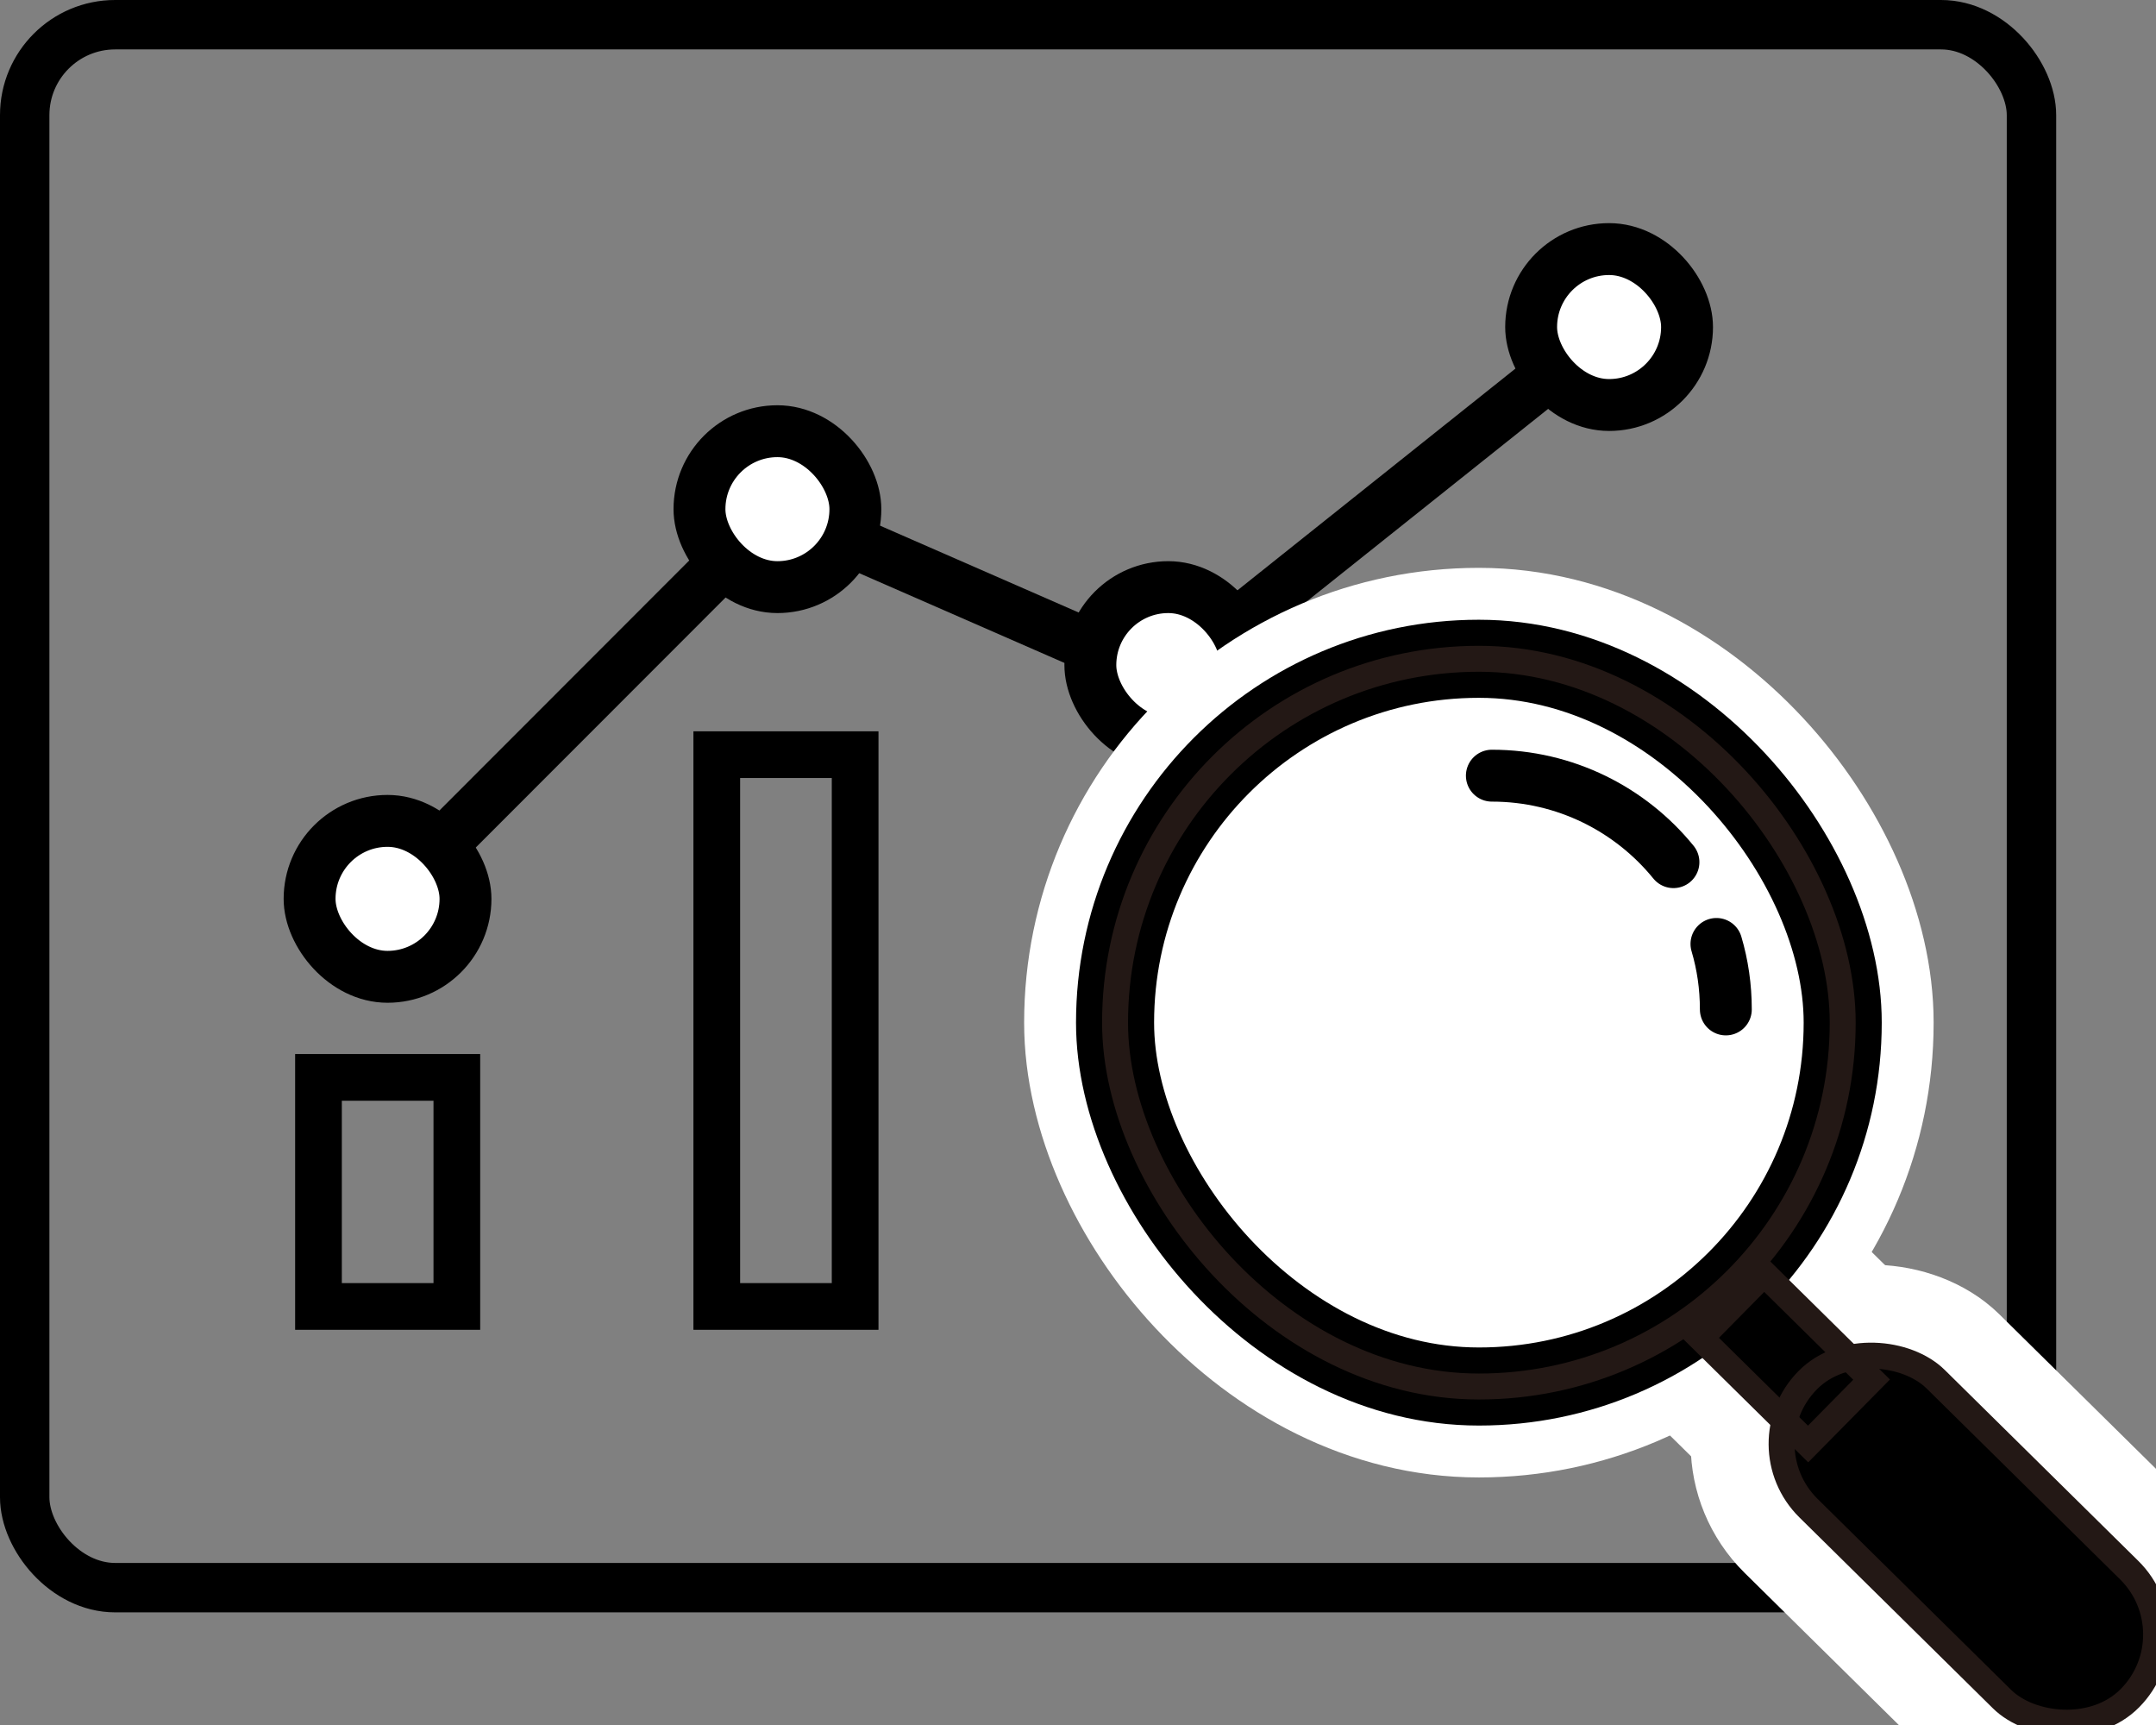
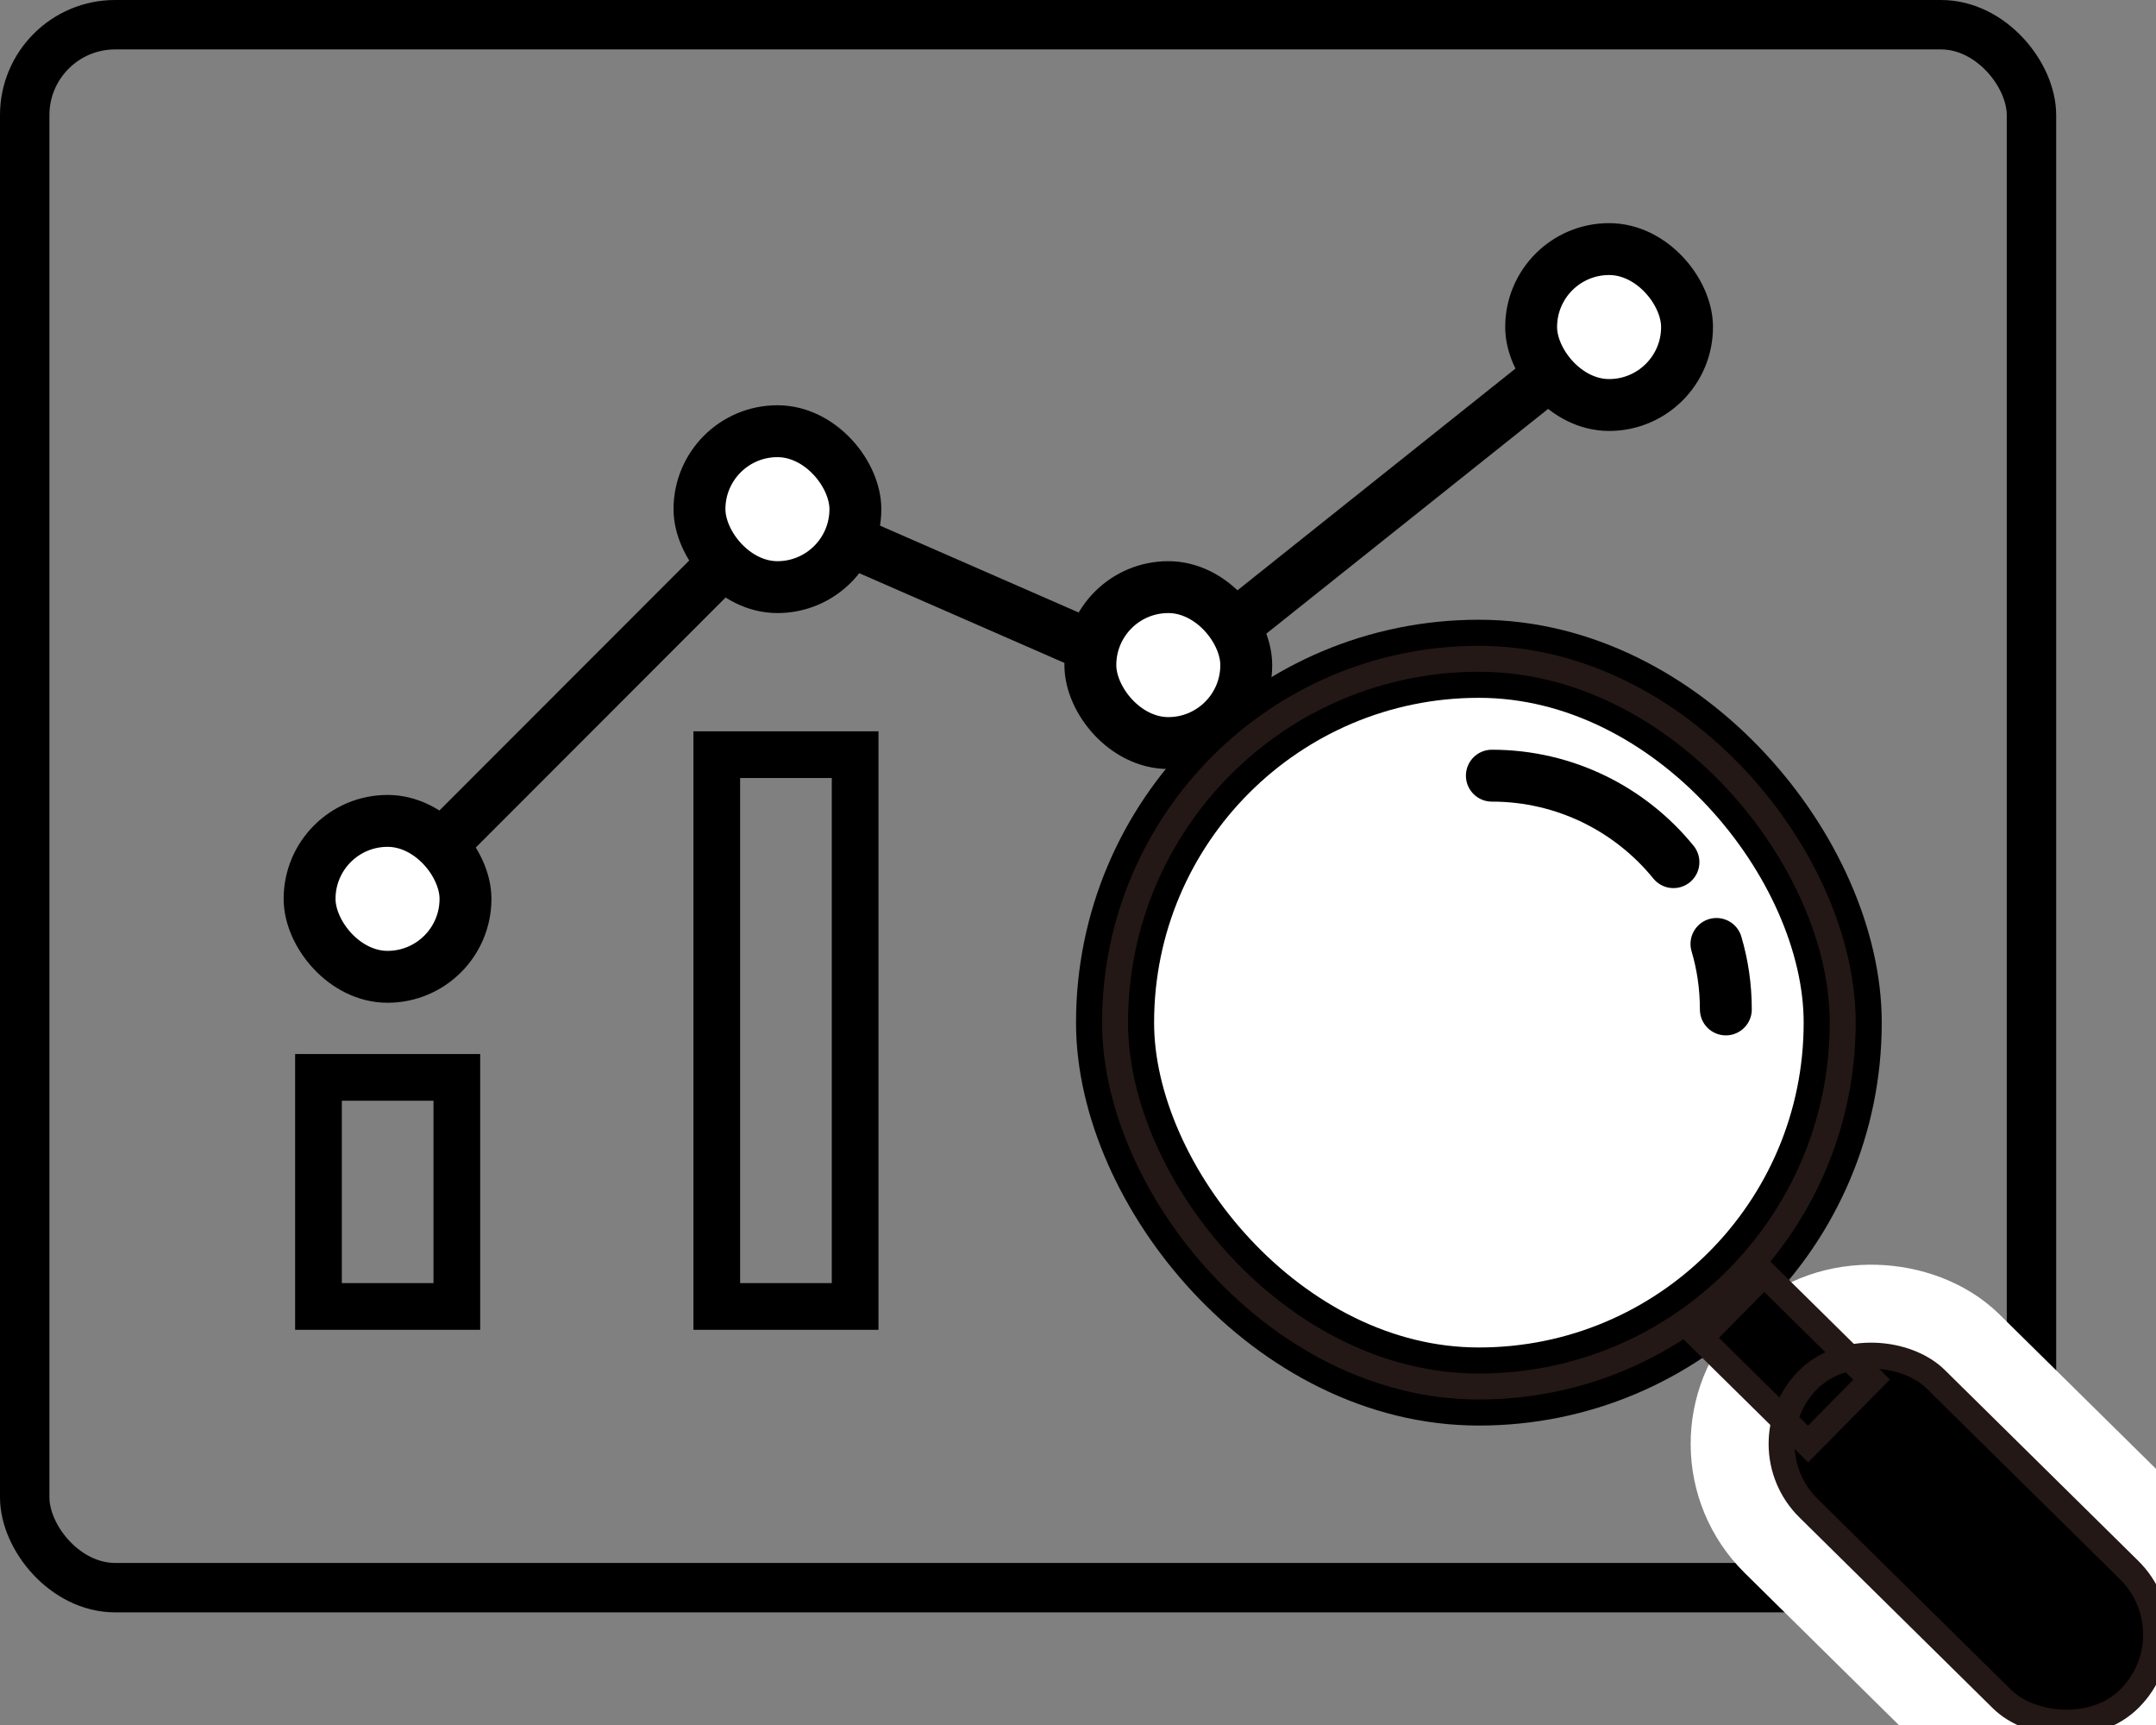
<svg xmlns="http://www.w3.org/2000/svg" id="_レイヤー_2" data-name="レイヤー 2" viewBox="0 0 87.26 69.81">
  <rect x="0" y="0" width="87.26" height="69.81" fill="#808080" stroke="none" />
  <g id="Layer_2" data-name="Layer 2">
    <rect x="1" y="1" width="81.22" height="63.25" rx="3.66" ry="3.66" fill="none" stroke="#000" stroke-miterlimit="10" stroke-width="2" />
    <polyline points="16.74 35.33 31.46 20.6 47.24 27.5 65.12 13.24" fill="none" stroke="#000" stroke-miterlimit="10" stroke-width="2.1" />
    <rect x="12.53" y="33.22" width="6.31" height="6.31" rx="3.16" ry="3.16" fill="#fff" stroke="#000" stroke-miterlimit="10" stroke-width="2.1" />
    <rect x="28.31" y="17.45" width="6.31" height="6.31" rx="3.16" ry="3.16" fill="#fff" stroke="#000" stroke-miterlimit="10" stroke-width="2.1" />
    <rect x="44.13" y="23.76" width="6.31" height="6.31" rx="3.16" ry="3.16" fill="#fff" stroke="#000" stroke-miterlimit="10" stroke-width="2.1" />
    <rect x="61.97" y="10.08" width="6.31" height="6.31" rx="3.16" ry="3.16" fill="#fff" stroke="#000" stroke-miterlimit="10" stroke-width="2.1" />
    <rect x="29.01" y="30.54" width="5.6" height="22.33" fill="none" stroke="#000" stroke-miterlimit="10" stroke-width="1.89" />
    <rect x="12.89" y="43.6" width="5.6" height="9.27" fill="none" stroke="#000" stroke-miterlimit="10" stroke-width="1.89" />
  </g>
  <g id="_レイヤー_4" data-name="レイヤー 4">
    <g>
      <g>
        <g>
-           <rect x="45.13" y="26.66" width="29.45" height="29.45" rx="14.72" ry="14.72" fill="none" stroke="#fff" stroke-width="7.36" />
          <g>
            <rect x="76.02" y="53.13" width="7.33" height="18.32" rx="3.66" ry="3.66" transform="translate(-20.62 75.27) rotate(-45.39)" fill="none" stroke="#fff" stroke-width="7.36" />
-             <rect x="70.46" y="51.94" width="3.66" height="6.11" transform="translate(-17.63 67.83) rotate(-45.39)" fill="none" stroke="#fff" stroke-width="7.36" />
          </g>
        </g>
        <g>
          <rect x="45.13" y="26.66" width="29.45" height="29.45" rx="14.72" ry="14.72" fill="#fff" stroke="#000" stroke-miterlimit="10" stroke-width="3.16" />
          <g>
            <rect x="76.02" y="53.13" width="7.33" height="18.32" rx="3.66" ry="3.66" transform="translate(-20.62 75.27) rotate(-45.39)" />
            <rect x="70.46" y="51.94" width="3.66" height="6.11" transform="translate(-17.63 67.83) rotate(-45.39)" />
          </g>
        </g>
        <g>
          <rect x="45.13" y="26.66" width="29.45" height="29.45" rx="14.72" ry="14.72" fill="none" stroke="#231815" stroke-width="1.05" />
          <g>
            <rect x="76.02" y="53.13" width="7.33" height="18.32" rx="3.66" ry="3.66" transform="translate(-20.62 75.27) rotate(-45.39)" fill="none" stroke="#231815" stroke-width="1.05" />
            <rect x="70.46" y="51.94" width="3.66" height="6.11" transform="translate(-17.63 67.83) rotate(-45.39)" fill="none" stroke="#231815" stroke-width="1.05" />
          </g>
        </g>
      </g>
      <path d="M69.47,38.2c.25.84.38,1.73.38,2.65" fill="none" stroke="#000" stroke-linecap="round" stroke-miterlimit="10" stroke-width="2.1" />
      <path d="M60.38,31.39c2.97,0,5.62,1.37,7.35,3.5" fill="none" stroke="#000" stroke-linecap="round" stroke-miterlimit="10" stroke-width="2.1" />
    </g>
  </g>
</svg>